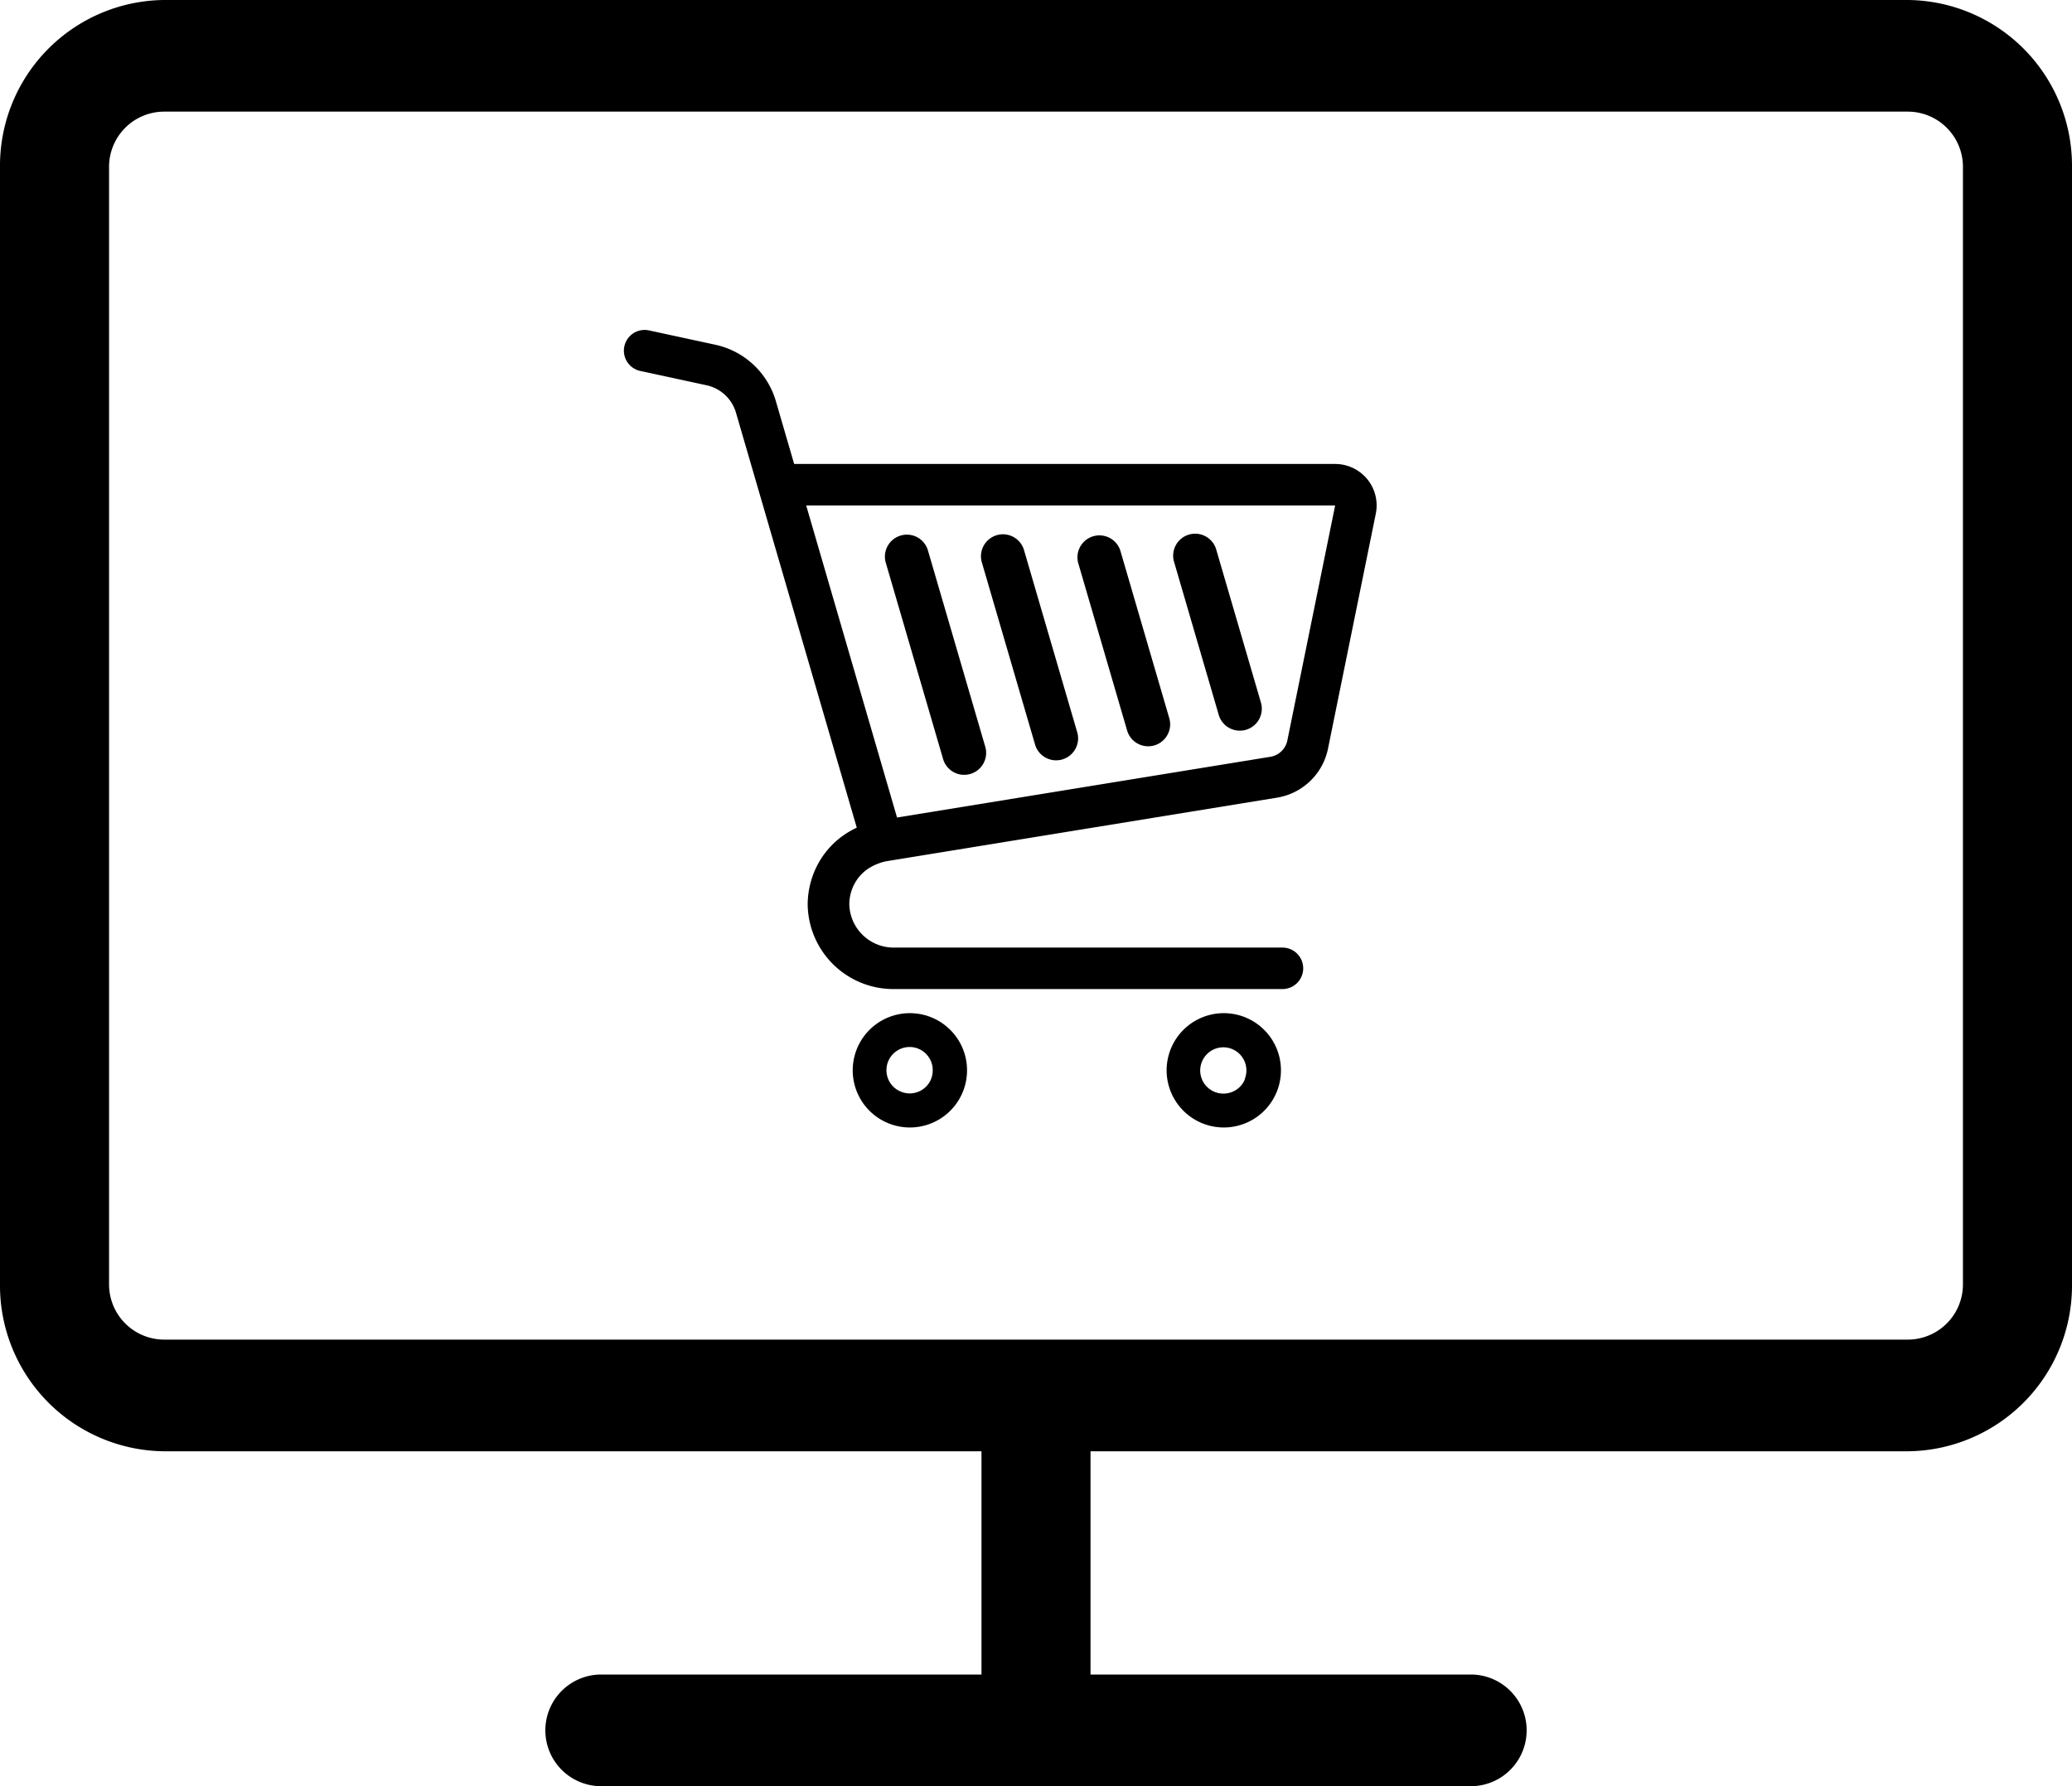
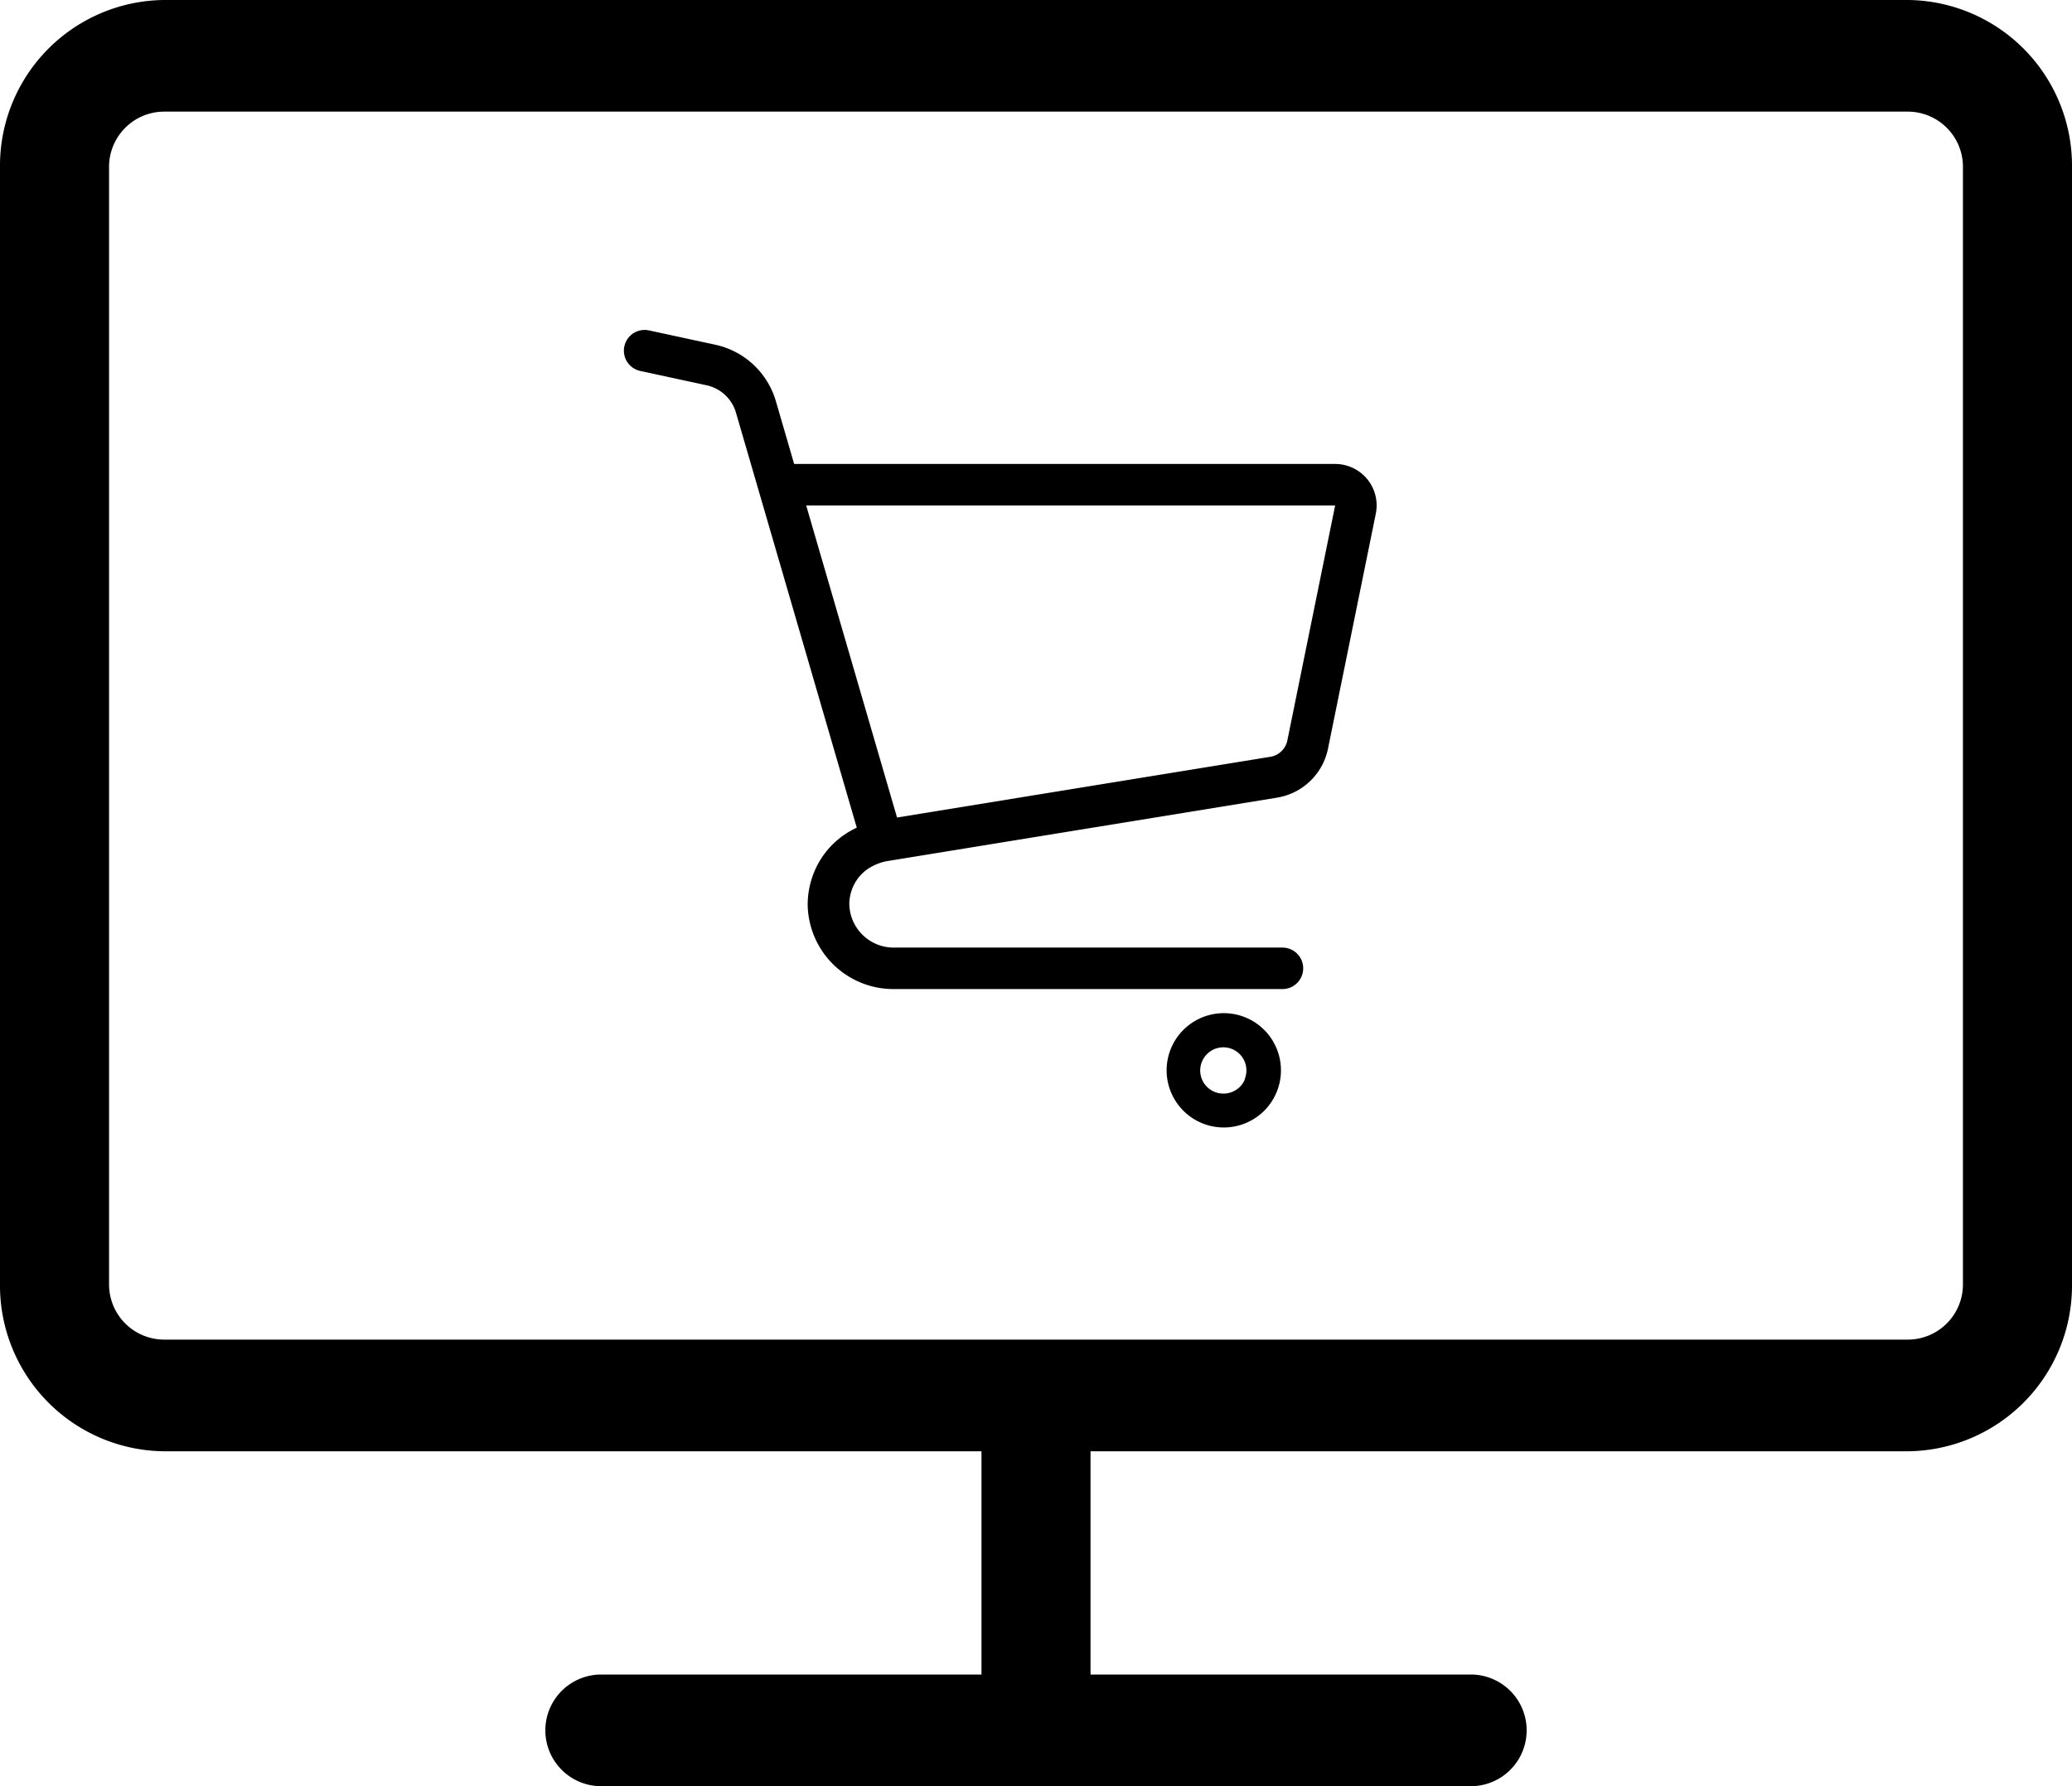
<svg xmlns="http://www.w3.org/2000/svg" width="58" height="50" viewBox="0 0 58 50">
  <g id="ico_s05" transform="translate(-1172 -692)">
    <path id="screen" d="M53.421,2H4.579A4.64,4.64,0,0,0,0,6.688v31.25a4.64,4.64,0,0,0,4.579,4.688H27.474v6.25H16.789a1.563,1.563,0,0,0,0,3.125H41.211a1.563,1.563,0,0,0,0-3.125H30.526v-6.25H53.421A4.64,4.64,0,0,0,58,37.938V6.688A4.64,4.64,0,0,0,53.421,2Zm1.526,35.938A1.545,1.545,0,0,1,53.421,39.5H4.579a1.545,1.545,0,0,1-1.526-1.562V6.688A1.545,1.545,0,0,1,4.579,5.125H53.421a1.545,1.545,0,0,1,1.526,1.563Z" transform="translate(1172 690)" />
    <g id="ショッピングカートのアイコン14" transform="translate(1175.09 701.239)">
      <path id="パス_49" data-name="パス 49" d="M35.183,4.175a1.163,1.163,0,0,0-.9-.426H19.14l-.516-1.773h0A2.265,2.265,0,0,0,16.928.41l-1.852-.4a.58.58,0,1,0-.243,1.135l1.851.4a1.1,1.1,0,0,1,.826.763l3.383,11.622a2.418,2.418,0,0,0-.221.117,2.338,2.338,0,0,0-.853.878,2.42,2.42,0,0,0-.3,1.118h0v.06h0a2.4,2.4,0,0,0,2.4,2.345H32.809a.58.58,0,1,0,0-1.161H21.927a1.242,1.242,0,0,1-1.243-1.213,1.225,1.225,0,0,1,.266-.756,1.2,1.2,0,0,1,.319-.275,1.484,1.484,0,0,1,.451-.173l10.937-1.78a1.743,1.743,0,0,0,1.427-1.373l1.338-6.577h0a1.164,1.164,0,0,0-.239-.966Zm-2.237,7.313a.58.58,0,0,1-.476.458l-10.45,1.7L19.477,4.91H34.284Z" transform="translate(0 0)" />
-       <path id="パス_50" data-name="パス 50" d="M163.619,438.778a1.6,1.6,0,1,0,.58.7A1.6,1.6,0,0,0,163.619,438.778Zm-.3,1.58a.651.651,0,0,1-.235.285.644.644,0,0,1-.612.059.645.645,0,0,1-.4-.6.645.645,0,0,1,.285-.536.645.645,0,0,1,.9.175.636.636,0,0,1,.11.361A.644.644,0,0,1,163.318,440.357Z" transform="translate(-140.348 -419.384)" />
      <path id="パス_51" data-name="パス 51" d="M365.137,438.778a1.6,1.6,0,1,0,.58.7A1.6,1.6,0,0,0,365.137,438.778Zm-.3,1.58a.646.646,0,0,1-.6.4.647.647,0,0,1-.6-.9.654.654,0,0,1,.235-.285.646.646,0,0,1,.956.787Z" transform="translate(-333.079 -419.384)" />
-       <path id="パス_52" data-name="パス 52" d="M183.292,132.309a.615.615,0,1,0-1.18.344l1.592,5.453a.615.615,0,1,0,1.18-.345Z" transform="translate(-160.4 -126.116)" />
-       <path id="パス_53" data-name="パス 53" d="M244.959,132.068a.615.615,0,1,0-1.18.344l1.477,5.057a.615.615,0,1,0,1.18-.345Z" transform="translate(-219.378 -125.885)" />
-       <path id="パス_54" data-name="パス 54" d="M306.637,131.839a.615.615,0,0,0-1.18.345l1.365,4.674a.615.615,0,1,0,1.18-.345Z" transform="translate(-278.367 -125.667)" />
-       <path id="パス_55" data-name="パス 55" d="M368.3,131.591a.615.615,0,1,0-1.18.345l1.245,4.265a.615.615,0,0,0,1.181-.345Z" transform="translate(-337.34 -125.429)" />
    </g>
  </g>
</svg>